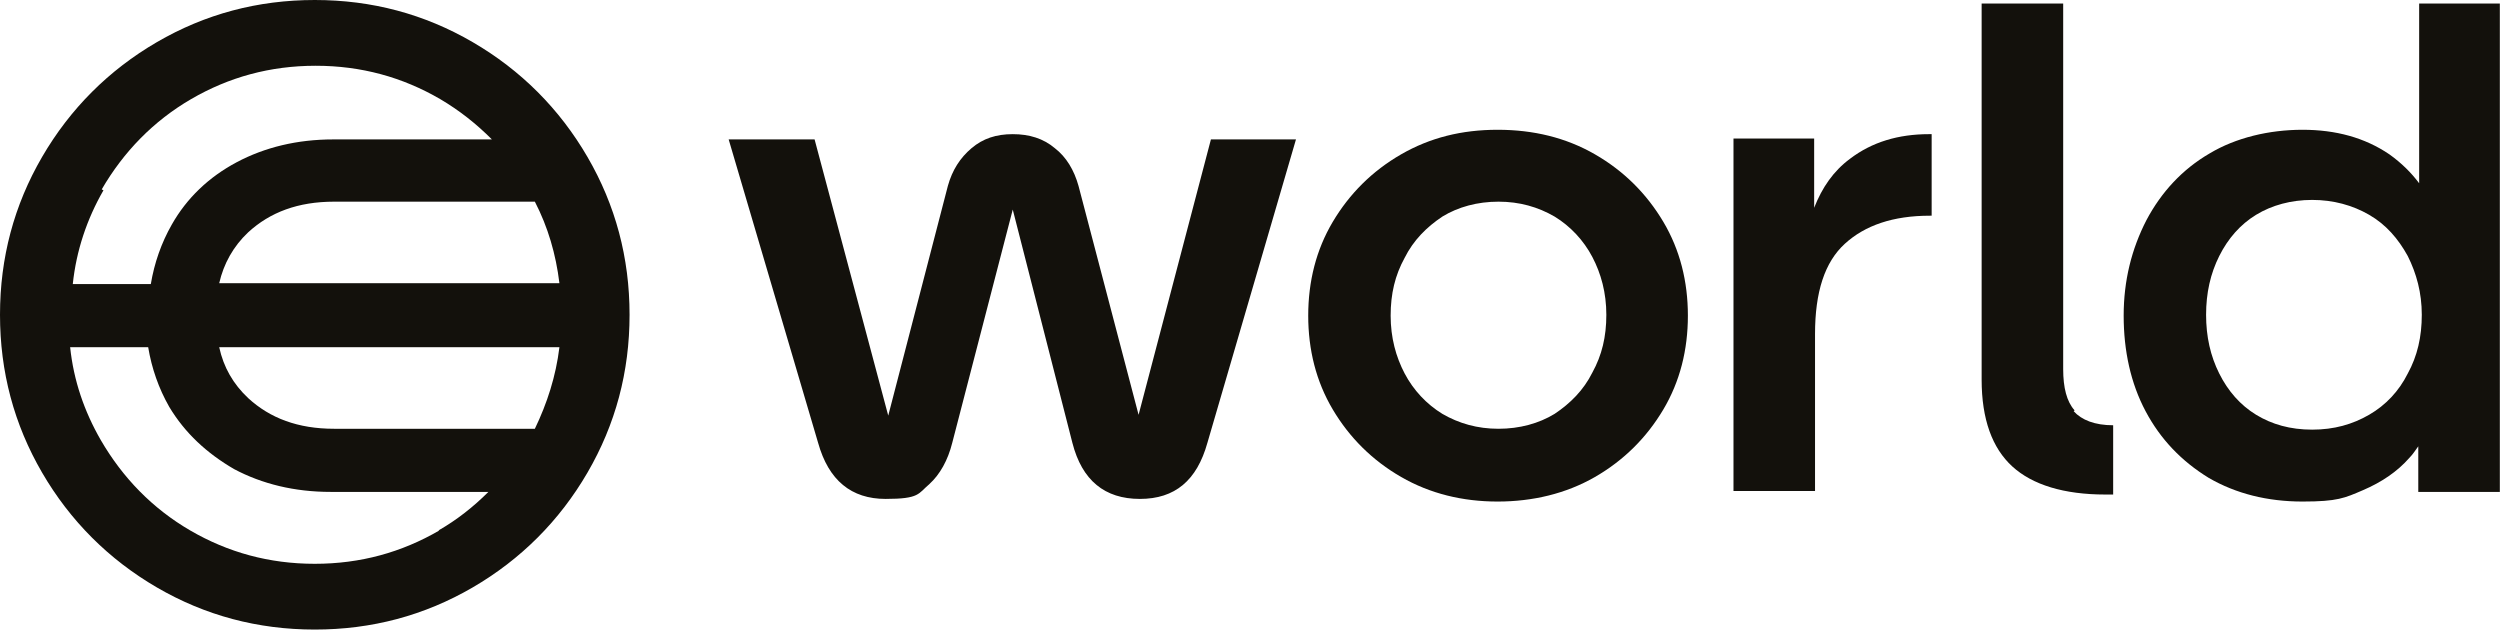
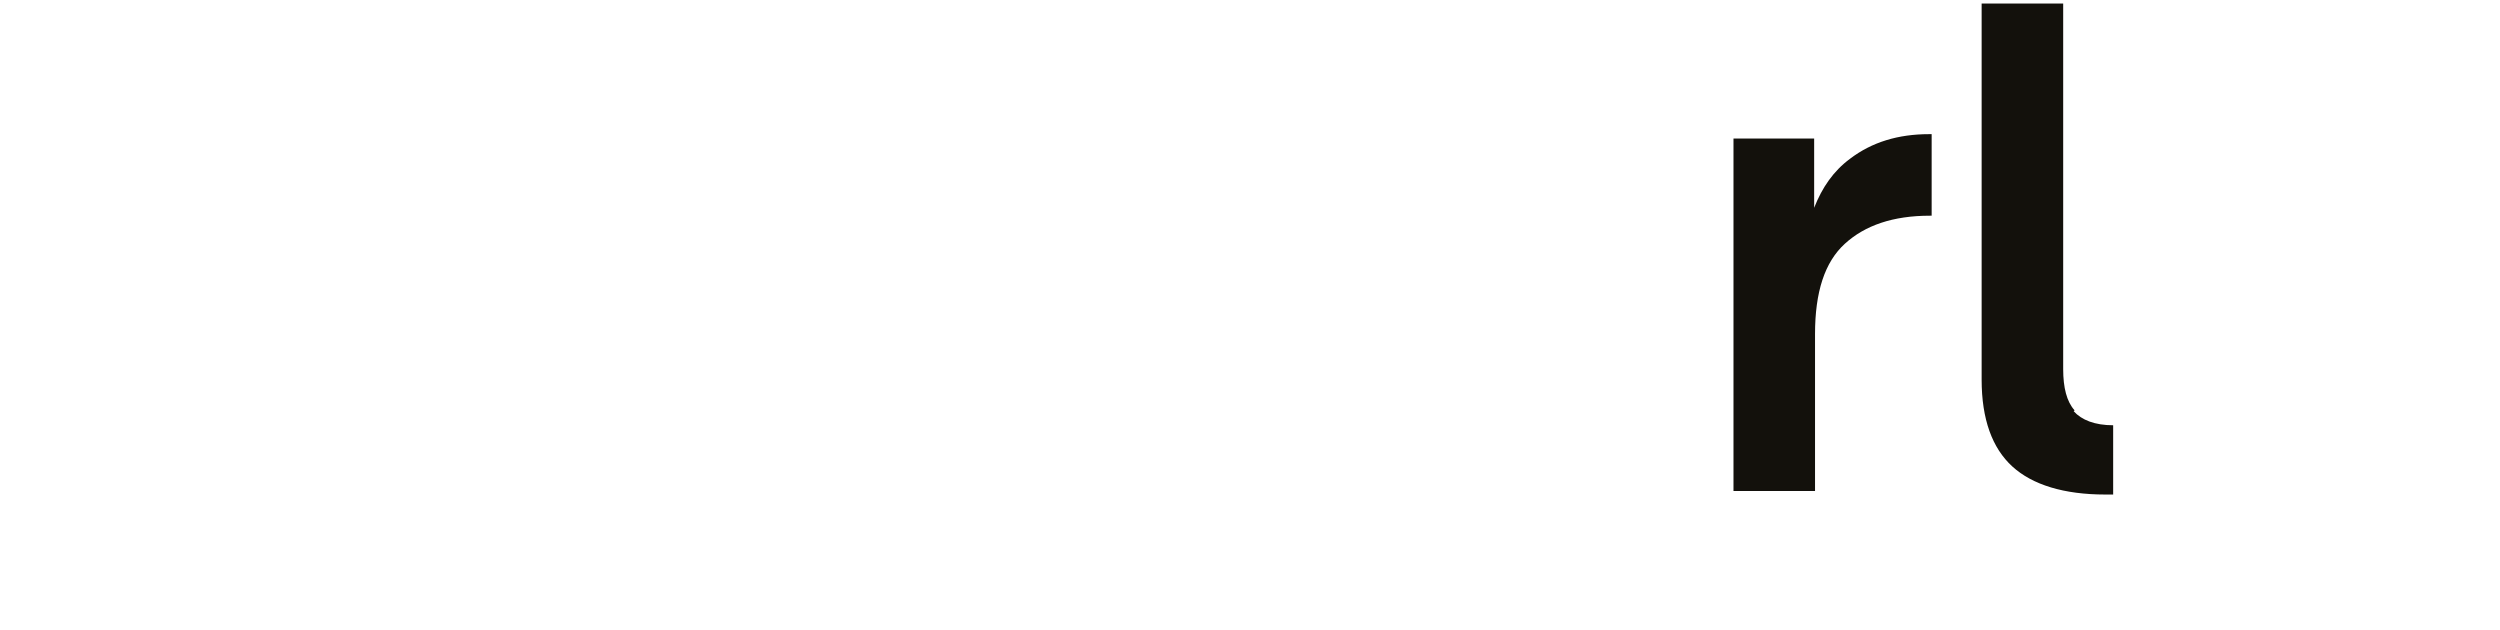
<svg xmlns="http://www.w3.org/2000/svg" width="548" height="138" viewBox="0 0 548 138" fill="none">
-   <path d="M103.596 9.226C93.025 3.075 81.493 0 69 0C56.507 0 44.975 3.075 34.404 9.226C23.833 15.376 15.376 23.833 9.226 34.404C3.075 44.975 0 56.507 0 69C0 81.493 3.075 93.025 9.226 103.596C15.376 114.167 23.833 122.624 34.404 128.774C44.975 134.925 56.507 138 69 138C81.493 138 93.025 134.925 103.596 128.774C114.167 122.624 122.624 114.167 128.774 103.596C134.925 93.025 138 81.493 138 69C138 56.507 134.925 44.975 128.774 34.404C122.624 23.833 114.167 15.376 103.596 9.226ZM73.228 93.986C65.348 93.986 59.198 91.68 54.393 87.259C51.125 84.184 49.011 80.532 48.05 76.111H122.624C121.855 82.454 119.933 88.412 117.242 93.986H73.421H73.228ZM48.05 62.081C49.011 57.852 51.125 54.008 54.393 50.933C59.198 46.513 65.348 44.206 73.228 44.206H117.242C120.125 49.78 121.855 55.738 122.624 62.081H48.05ZM22.295 41.515C27.1 33.251 33.635 26.524 41.9 21.719C50.164 16.914 59.198 14.415 69.192 14.415C79.187 14.415 88.22 16.914 96.485 21.719C100.713 24.217 104.365 27.1 107.825 30.56H73.036C65.156 30.56 58.045 32.29 51.894 35.557C45.744 38.825 40.939 43.437 37.671 49.203C35.365 53.24 33.827 57.66 33.059 62.273H15.953C16.721 54.969 19.028 48.05 22.68 41.708L22.295 41.515ZM96.293 116.281C88.028 121.086 78.994 123.585 69 123.585C59.006 123.585 49.972 121.086 41.708 116.281C33.443 111.476 26.908 104.749 22.103 96.485C18.451 90.142 16.145 83.415 15.376 76.111H32.482C33.251 80.724 34.788 85.145 37.095 89.181C40.554 94.947 45.359 99.368 51.318 102.827C57.468 106.095 64.579 107.825 72.46 107.825H107.056C103.788 111.092 100.137 113.975 96.1 116.281H96.293Z" fill="#13110C" />
-   <path d="M249.673 91.295L236.411 40.746C235.45 37.287 233.72 34.404 231.221 32.482C228.723 30.368 225.647 29.407 221.996 29.407C218.344 29.407 215.461 30.368 212.962 32.482C210.464 34.596 208.734 37.287 207.773 40.746L194.703 91.103L178.558 30.56H159.723L179.327 97.061C181.634 105.326 186.631 109.362 194.127 109.362C201.622 109.362 201.238 108.209 203.737 106.095C206.043 103.981 207.773 100.905 208.734 97.061L221.996 45.936L235.065 97.061C237.179 105.326 242.177 109.362 249.865 109.362C257.553 109.362 262.358 105.326 264.664 97.061L284.076 30.56H265.433L249.48 91.295H249.673Z" fill="#13110C" />
-   <path d="M349.611 33.827C343.269 30.175 336.157 28.446 328.277 28.446C320.397 28.446 313.478 30.175 307.135 33.827C300.792 37.479 295.795 42.476 292.143 48.627C288.492 54.777 286.762 61.696 286.762 69.192C286.762 76.688 288.492 83.607 292.143 89.758C295.795 95.908 300.792 100.905 307.135 104.557C313.478 108.209 320.589 109.939 328.277 109.939C335.965 109.939 343.269 108.209 349.611 104.557C355.954 100.905 360.951 95.908 364.603 89.758C368.255 83.607 369.985 76.688 369.985 69.192C369.985 61.696 368.255 54.777 364.603 48.627C360.951 42.476 355.954 37.479 349.611 33.827ZM349.035 81.685C347.113 85.529 344.23 88.412 340.77 90.719C337.31 92.833 333.082 93.986 328.469 93.986C323.856 93.986 319.82 92.833 316.168 90.719C312.709 88.604 309.826 85.529 307.904 81.877C305.982 78.226 304.829 73.997 304.829 69.192C304.829 64.387 305.79 60.351 307.904 56.507C309.826 52.663 312.709 49.78 316.168 47.474C319.628 45.359 323.856 44.206 328.469 44.206C333.082 44.206 337.118 45.359 340.77 47.474C344.23 49.588 347.113 52.663 349.035 56.315C350.957 59.967 352.11 64.195 352.11 69C352.11 73.805 351.149 77.841 349.035 81.685Z" fill="#13110C" />
  <path d="M405.543 34.788C401.891 37.479 399.393 41.131 397.663 45.551V30.368H379.98V107.632H397.855V73.228C397.855 64.003 399.969 57.468 404.39 53.432C408.811 49.396 414.961 47.281 423.033 47.281H423.418V29.407H422.841C416.114 29.407 410.348 31.137 405.543 34.788Z" fill="#13110C" />
  <path d="M454.748 89.95C453.018 88.028 452.25 84.953 452.25 80.916V0.769H434.375V83.223C434.375 91.872 436.681 98.215 441.102 102.251C445.523 106.287 452.442 108.401 461.475 108.401H463.205V93.217C459.169 93.217 456.286 92.064 454.556 90.142L454.748 89.95Z" fill="#13110C" />
-   <path d="M530.279 0.769V40.17C528.55 37.864 526.435 35.749 523.745 33.827C518.363 30.175 512.02 28.446 504.717 28.446C497.413 28.446 490.11 30.175 484.344 33.635C478.385 37.095 473.772 42.092 470.505 48.242C467.238 54.585 465.508 61.504 465.508 69.192C465.508 76.88 467.045 83.992 470.313 90.142C473.58 96.293 478.193 101.098 484.151 104.749C490.11 108.209 497.029 109.939 504.717 109.939C512.405 109.939 513.942 109.17 517.979 107.44C522.015 105.71 525.474 103.404 528.165 100.329C528.934 99.56 529.511 98.599 530.087 97.83V107.825H547.962V0.769H530.087H530.279ZM527.781 81.877C525.859 85.722 522.976 88.797 519.324 90.911C515.672 93.025 511.636 94.178 506.831 94.178C502.026 94.178 497.99 93.025 494.53 90.911C491.071 88.797 488.38 85.722 486.458 81.877C484.536 78.033 483.575 73.805 483.575 69C483.575 64.195 484.536 59.967 486.458 56.123C488.38 52.279 491.071 49.203 494.53 47.089C497.99 44.975 502.218 43.822 506.831 43.822C511.444 43.822 515.672 44.975 519.324 47.089C522.976 49.203 525.667 52.279 527.781 56.123C529.703 59.967 530.856 64.195 530.856 69C530.856 73.805 529.895 78.033 527.781 81.877Z" fill="#13110C" />
</svg>